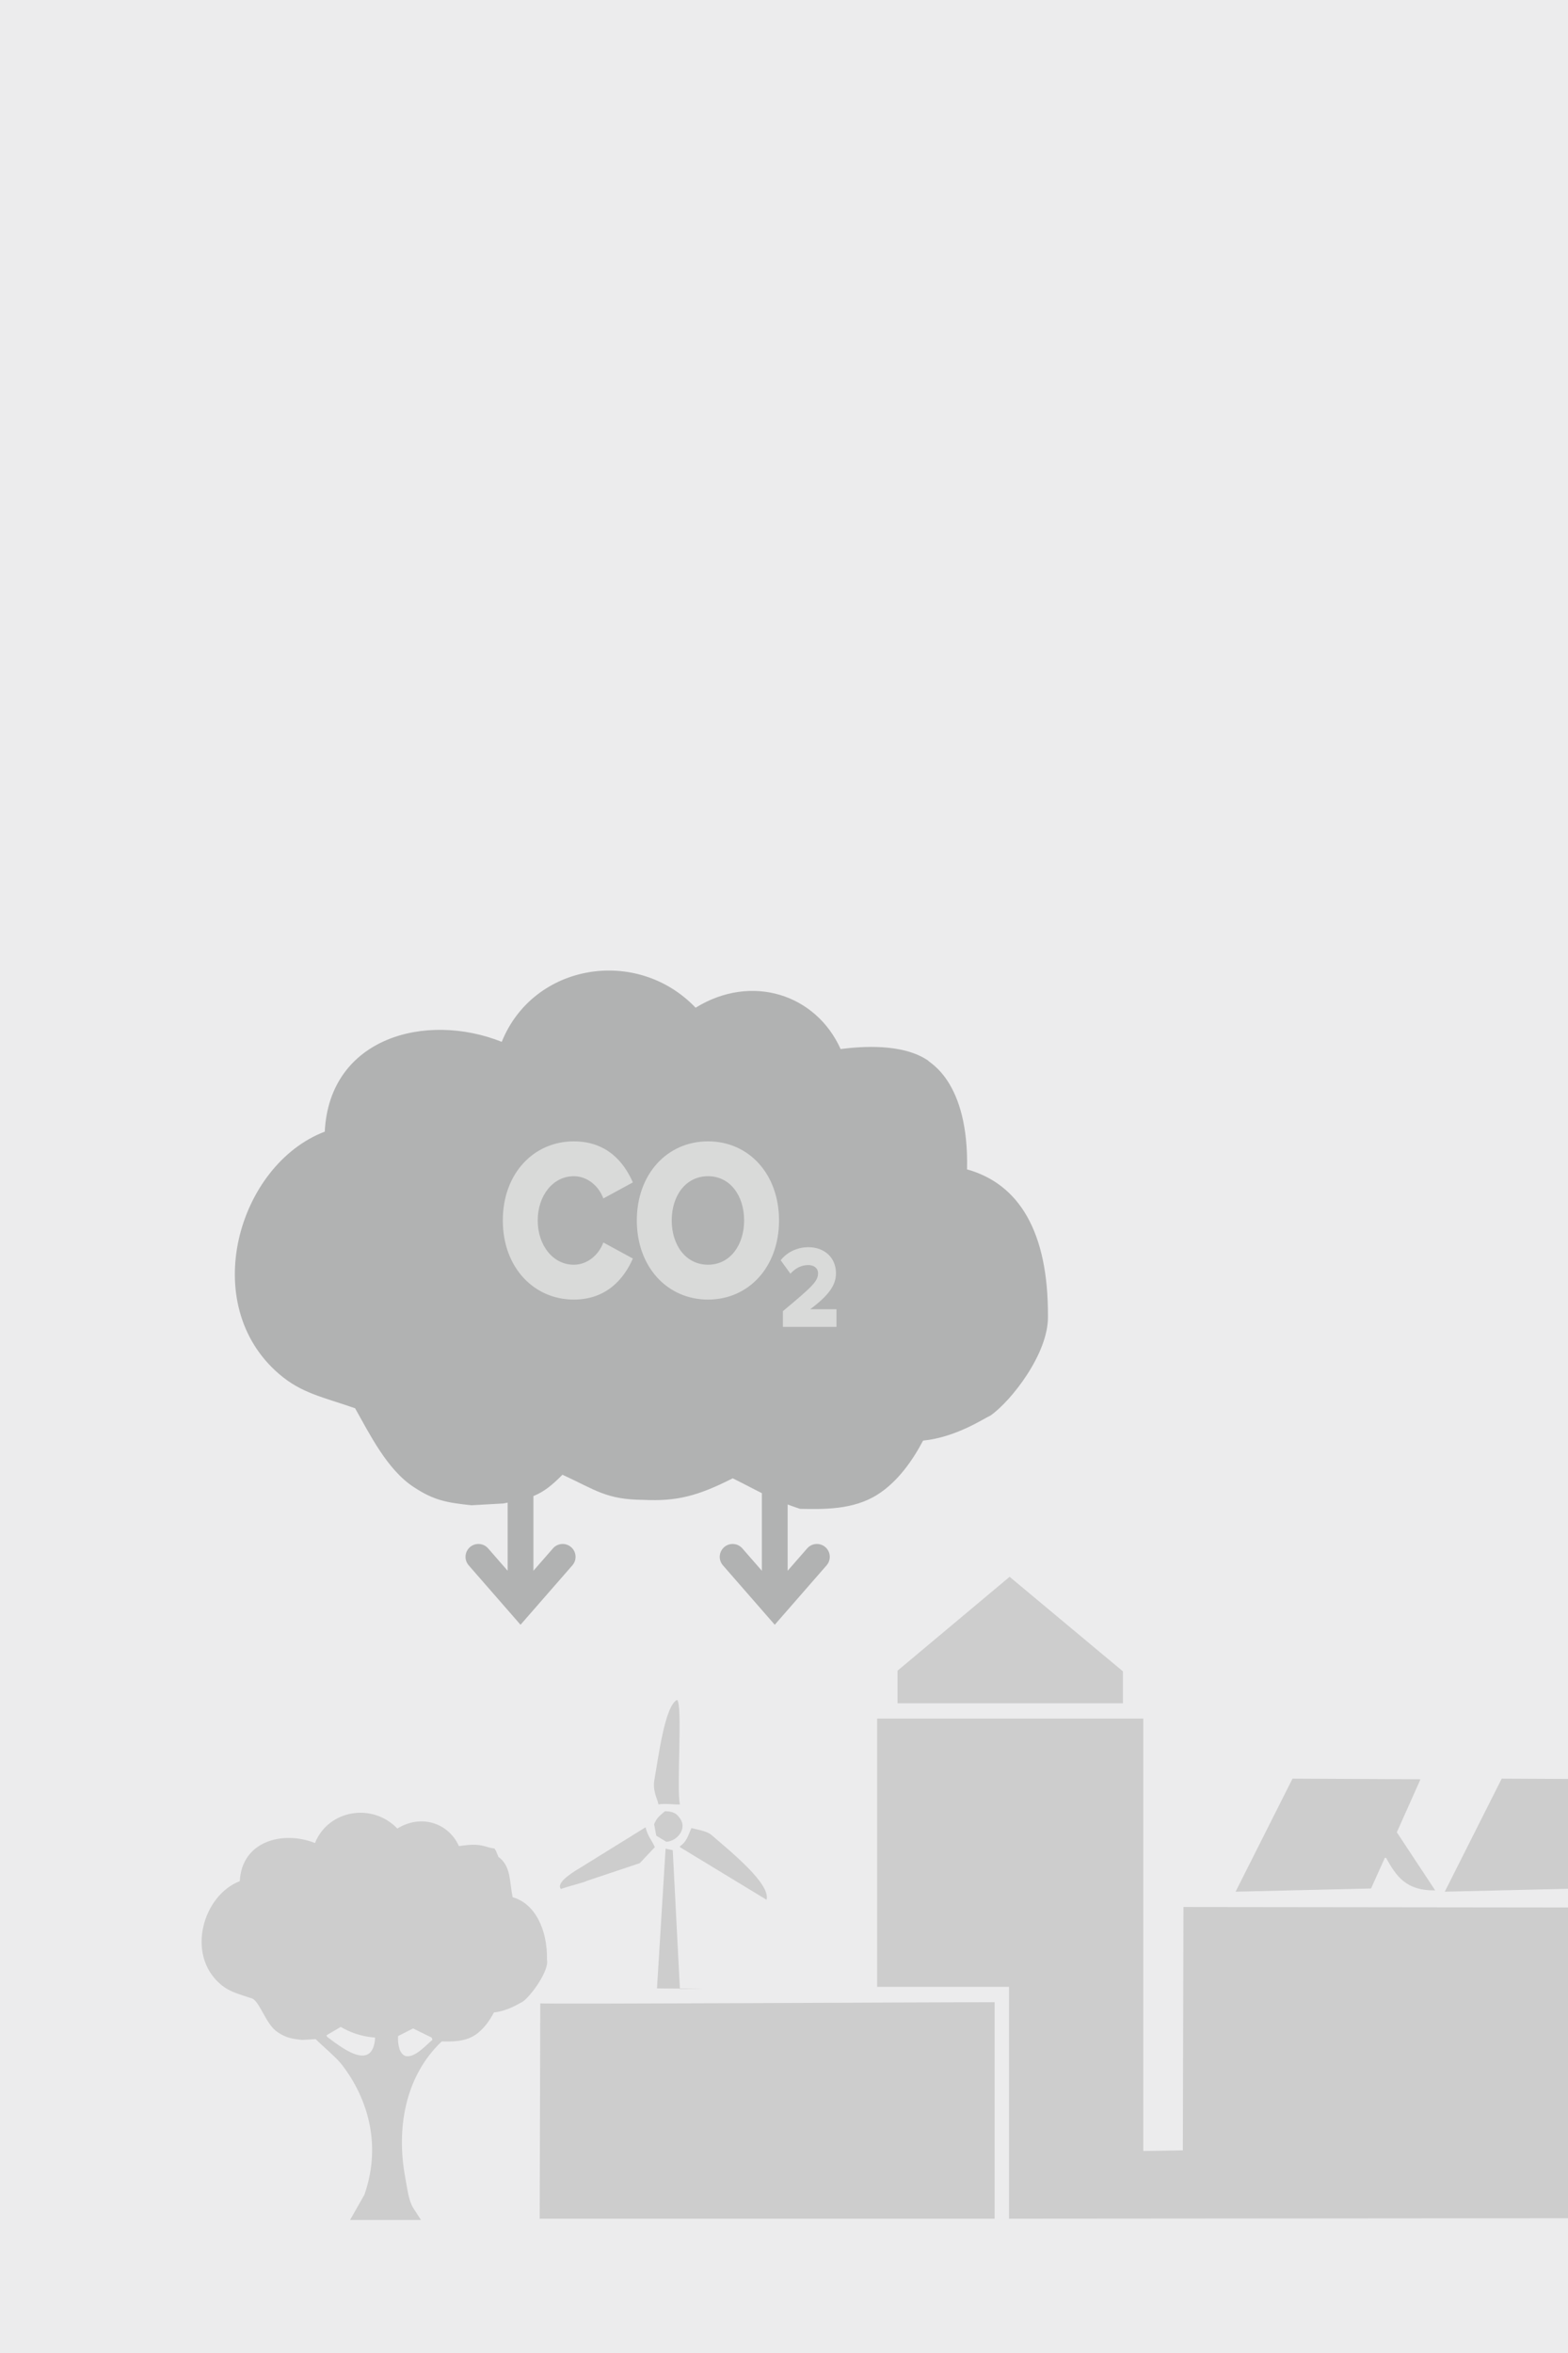
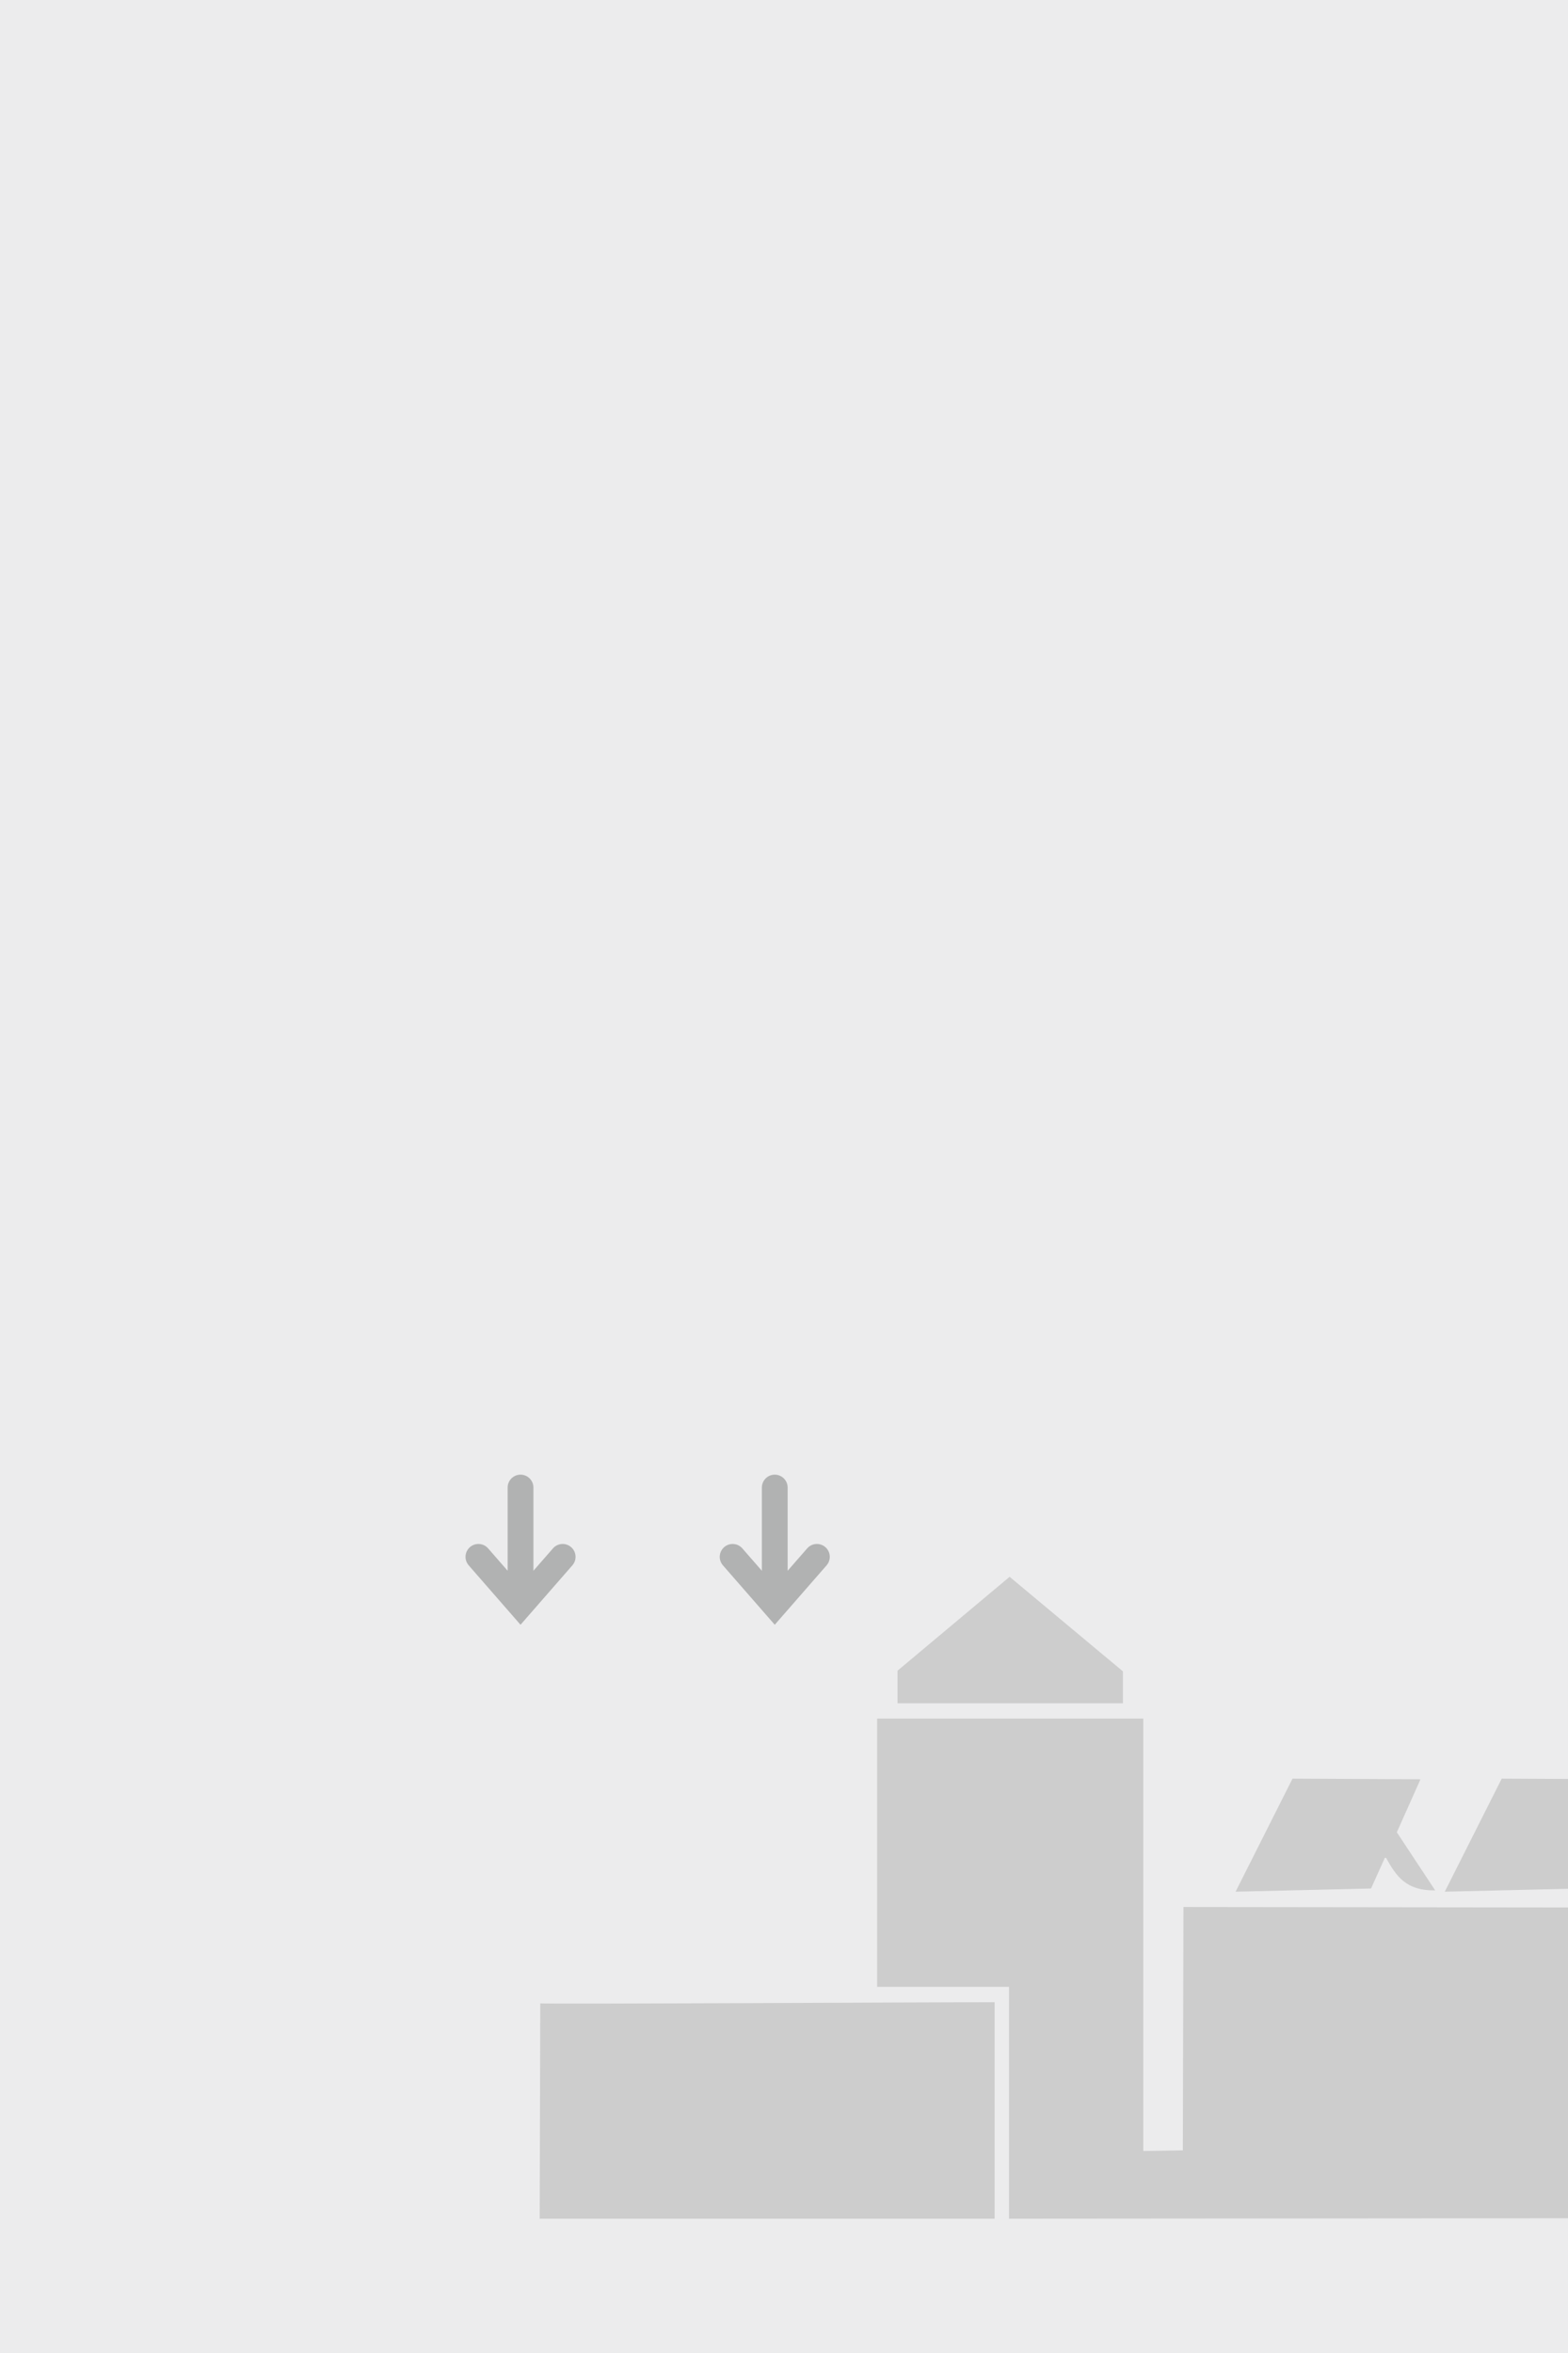
<svg xmlns="http://www.w3.org/2000/svg" xmlns:xlink="http://www.w3.org/1999/xlink" version="1.1" id="Ebene_1" x="0px" y="0px" width="280px" height="420px" viewBox="0 0 280 420" style="enable-background:new 0 0 280 420;" xml:space="preserve">
  <rect style="fill:#ECECED;" width="280" height="420" />
  <g>
    <defs>
      <rect id="SVGID_1_" x="36" y="173.239" width="244" height="223.014" />
    </defs>
    <clipPath id="SVGID_2_">
      <use xlink:href="#SVGID_1_" style="overflow:visible;" />
    </clipPath>
    <path style="clip-path:url(#SVGID_2_);fill-rule:evenodd;clip-rule:evenodd;fill:#CDCDCD;" d="M200.518,298.326   c-6.743-5.624-13.487-11.249-20.23-16.873c-6.671,5.586-13.345,11.174-20.016,16.759v5.813h40.246V298.326z M322.97,383.827   c0.091-10.516,1.33-21.458-6.315-23.826c-3.354-0.076-6.708-0.152-10.062-0.229v-19.266c-31.751-0.038-63.512-0.076-95.264-0.114   c-0.035,14.477-0.071,28.958-0.107,43.435c-2.354,0.038-4.709,0.076-7.063,0.114v-77.179h-47.525v47.88h23.549v41.383   c49.269-0.038,98.551-0.076,147.819-0.114v-12.084H322.97z M319.009,383.827h-12.417v-19.95c2.863-0.039,7.374-0.657,9.635,0.342   C320.547,366.13,319.084,377.437,319.009,383.827 M247.293,331.614h0.215c1.838,3.32,3.581,5.88,8.776,5.814   c-2.283-3.458-4.567-6.917-6.85-10.375c1.391-3.114,2.782-6.232,4.174-9.348v-0.113c-7.599-0.039-15.2-0.077-22.799-0.115   c-3.389,6.727-6.779,13.454-10.169,20.18c8.062-0.19,16.128-0.381,24.191-0.57C245.652,335.263,246.473,333.438,247.293,331.614    M284.649,331.614h0.215c1.839,3.32,3.581,5.88,8.776,5.814c-2.283-3.458-4.567-6.917-6.85-10.375   c1.391-3.114,2.782-6.232,4.174-9.348v-0.113c-7.599-0.039-15.2-0.077-22.799-0.115c-3.39,6.727-6.779,13.454-10.169,20.18   c8.062-0.19,16.128-0.381,24.19-0.57C283.008,335.263,283.829,333.438,284.649,331.614 M96.477,357.584   c-0.036,10.792-0.071,27.65-0.107,38.441h81.242v-38.646C166.159,357.379,96.043,357.777,96.477,357.584" />
-     <path style="clip-path:url(#SVGID_2_);fill-rule:evenodd;clip-rule:evenodd;fill:#CDCDCD;" d="M117.576,322.078   c1.238-0.219,2.957,0.084,3.836,0c-0.643-2.887,0.538-17.938-0.512-18.658c-2.176,1.106-3.296,10.056-4.062,14.384   c-0.244,1.377,0.219,2.683,0.609,3.729C117.491,321.715,117.533,321.896,117.576,322.078 M103.685,333.346   c-2.401,1.407-4.29,2.889-3.54,3.836c1.222-0.457,4.568-1.291,4.568-1.428c3.665-1.225,5.872-1.963,9.538-3.189   c0.896-0.952,1.791-1.906,2.686-2.859c-0.565-1.276-1.242-1.864-1.662-3.542C110.586,329.069,108.374,330.439,103.685,333.346    M121.413,355.037c6.902-0.027,3.5-0.055-0.004-0.081C121.409,354.982,121.411,355.01,121.413,355.037 M118.854,329.977   c-0.511,8.308-1.023,16.617-1.534,24.924c-0.725,0.019,1.706,0.037,4.088,0.056c-0.425-8.235-0.85-16.472-1.275-24.706   C119.708,330.159,119.281,330.067,118.854,329.977 M91.54,338.644c-0.617-3.146-0.309-5.56-2.558-7.218   c0-0.137-0.39-0.893-0.39-1.029c-0.661-0.822,0.386-0.155-1.656-0.741c-1.854-0.622-3.438-0.33-4.987-0.137   c-1.861-4.141-6.744-5.758-10.997-3.132c-4.453-4.659-12.309-3.367-14.706,2.587c-5.732-2.284-13.069-0.352-13.427,6.81   c-6.549,2.493-9.671,13.064-3.453,18.387c1.707,1.461,3.316,1.734,5.754,2.588c1.38,0.791,2.429,4.678,4.476,5.992   c1.507,0.992,2.473,1.164,4.348,1.362l2.43-0.137c1.128,1.16,3.635,3.205,4.731,4.631c4.066,5.286,7.297,13.598,3.964,23.152   c-0.853,1.498-1.705,2.997-2.557,4.494h12.659c-0.469-0.726-0.938-1.452-1.407-2.179c-0.829-1.39-1.06-3.58-1.406-5.447   c-1.607-8.655-0.058-17.996,6.521-24.242c1.749,0.028,4.018,0.098,5.882-1.091c1.547-0.983,2.67-2.619,3.438-4.073   c0.003-0.006,0.01-0.008,0.015-0.012c2.512-0.256,4.598-1.676,5.115-1.907c1.563-1.098,4.756-5.583,4.348-7.49   C97.779,344.321,95.468,339.742,91.54,338.644 M58.42,363.567c-0.042-0.091-0.085-0.182-0.128-0.273   c0.853-0.499,1.706-0.998,2.557-1.497c1.493,0.875,3.535,1.718,6.138,1.906C66.593,370.193,60.472,365.065,58.42,363.567    M72.359,366.973c-1.037-0.403-1.345-2.015-1.279-3.541c0.895-0.455,1.79-0.908,2.685-1.363c1.108,0.546,2.217,1.09,3.325,1.635   c0.042,0.137,0.085,0.272,0.127,0.409C76.109,364.985,74.05,367.442,72.359,366.973 M118.727,323.304   c-0.876,0.792-1.417,1.068-1.918,2.315c0.128,0.682,0.256,1.362,0.384,2.043c0.596,0.363,1.193,0.726,1.791,1.09   c1.927-0.095,3.92-2.422,2.302-4.358C120.78,323.637,119.965,323.28,118.727,323.304 M127.039,327.525   c-0.828-0.716-2.65-0.975-3.58-1.225c-0.637,1.488-0.834,2.414-2.046,3.268v0.137c5.157,3.132,10.315,6.265,15.473,9.397   C137.634,336.279,130.624,330.623,127.039,327.525" />
-     <path style="clip-path:url(#SVGID_2_);fill-rule:evenodd;clip-rule:evenodd;fill:#B1B2B2;" d="M172.685,208.729   c0.37-15.88-6.938-19.094-6.938-19.415c-4.608-3.144-11.992-2.523-15.64-2.067c-4.383-9.748-15.877-13.554-25.89-7.374   c-10.48-10.967-28.975-7.926-34.618,6.091c-13.494-5.377-30.764-0.829-31.607,16.031c-15.417,5.869-22.767,30.753-8.128,43.283   c4.018,3.438,7.808,4.084,13.546,6.092c2.547,4.489,5.719,11.012,10.535,14.106c3.55,2.336,5.823,2.74,10.236,3.207   c1.907-0.107,3.813-0.215,5.72-0.321c4.816-0.962,6.642-1.147,10.536-5.13c6.029,2.775,7.812,4.426,14.449,4.489   c5.9,0.279,9.633-0.642,15.956-3.848c4.548,2.236,6.882,3.784,12.041,5.451c4.116,0.067,9.456,0.231,13.846-2.566   c3.641-2.317,6.287-6.167,8.093-9.591c0.008-0.014,0.023-0.019,0.036-0.026c5.913-0.604,10.824-3.946,12.04-4.489   c3.68-2.584,10.32-11.043,10.235-17.635C187.218,219.791,181.931,211.316,172.685,208.729" />
  </g>
  <g>
    <defs>
      <rect id="SVGID_3_" width="280" height="420" />
    </defs>
    <clipPath id="SVGID_4_">
      <use xlink:href="#SVGID_3_" style="overflow:visible;" />
    </clipPath>
    <path style="clip-path:url(#SVGID_4_);fill-rule:evenodd;clip-rule:evenodd;fill:#F2F2F2;" d="M306.592,363.877v19.95h12.417   c0.075-6.391,1.538-17.697-2.782-19.608C313.966,363.22,309.455,363.838,306.592,363.877" />
    <path style="clip-path:url(#SVGID_4_);fill:none;stroke:#B1B2B2;stroke-width:4.603;stroke-linecap:round;" d="M145.873,277.892   l-7.524,8.62l-7.523-8.62 M138.349,265.521v20.99 M100.476,277.892l-7.524,8.62l-7.522-8.62 M92.952,265.521v20.99" />
-     <path style="clip-path:url(#SVGID_4_);fill:#D9DAD9;" d="M139.808,236.844h9.563v-3.151h-4.698   c3.272-2.438,4.608-4.268,4.608-6.411c0-2.816-2.067-4.665-4.938-4.665c-1.7,0-3.638,0.693-4.937,2.332l1.737,2.396   c0.878-0.945,1.902-1.535,3.2-1.535c0.951,0,1.738,0.505,1.738,1.472c0,1.387-0.987,2.354-6.273,6.747V236.844z M132.879,217.846   c0,4.421-2.529,7.901-6.447,7.901c-3.953,0-6.481-3.48-6.481-7.901c0-4.46,2.529-7.899,6.481-7.899   C130.35,209.946,132.879,213.386,132.879,217.846 M113.72,217.846c0,8.31,5.448,14.123,12.713,14.123   c7.266,0,12.678-5.813,12.678-14.123c0-8.308-5.413-14.121-12.678-14.121C119.168,203.725,113.72,209.538,113.72,217.846    M102.466,231.969c5.912,0,9.011-3.808,10.542-7.327l-5.271-2.865c-0.783,2.17-2.813,3.971-5.271,3.971   c-3.704,0-6.445-3.438-6.445-7.901c0-4.46,2.741-7.899,6.445-7.899c2.458,0,4.488,1.801,5.271,3.971l5.271-2.865   c-1.566-3.602-4.629-7.327-10.542-7.327c-7.123,0-12.678,5.69-12.678,14.121C89.788,226.238,95.343,231.969,102.466,231.969" />
  </g>
</svg>